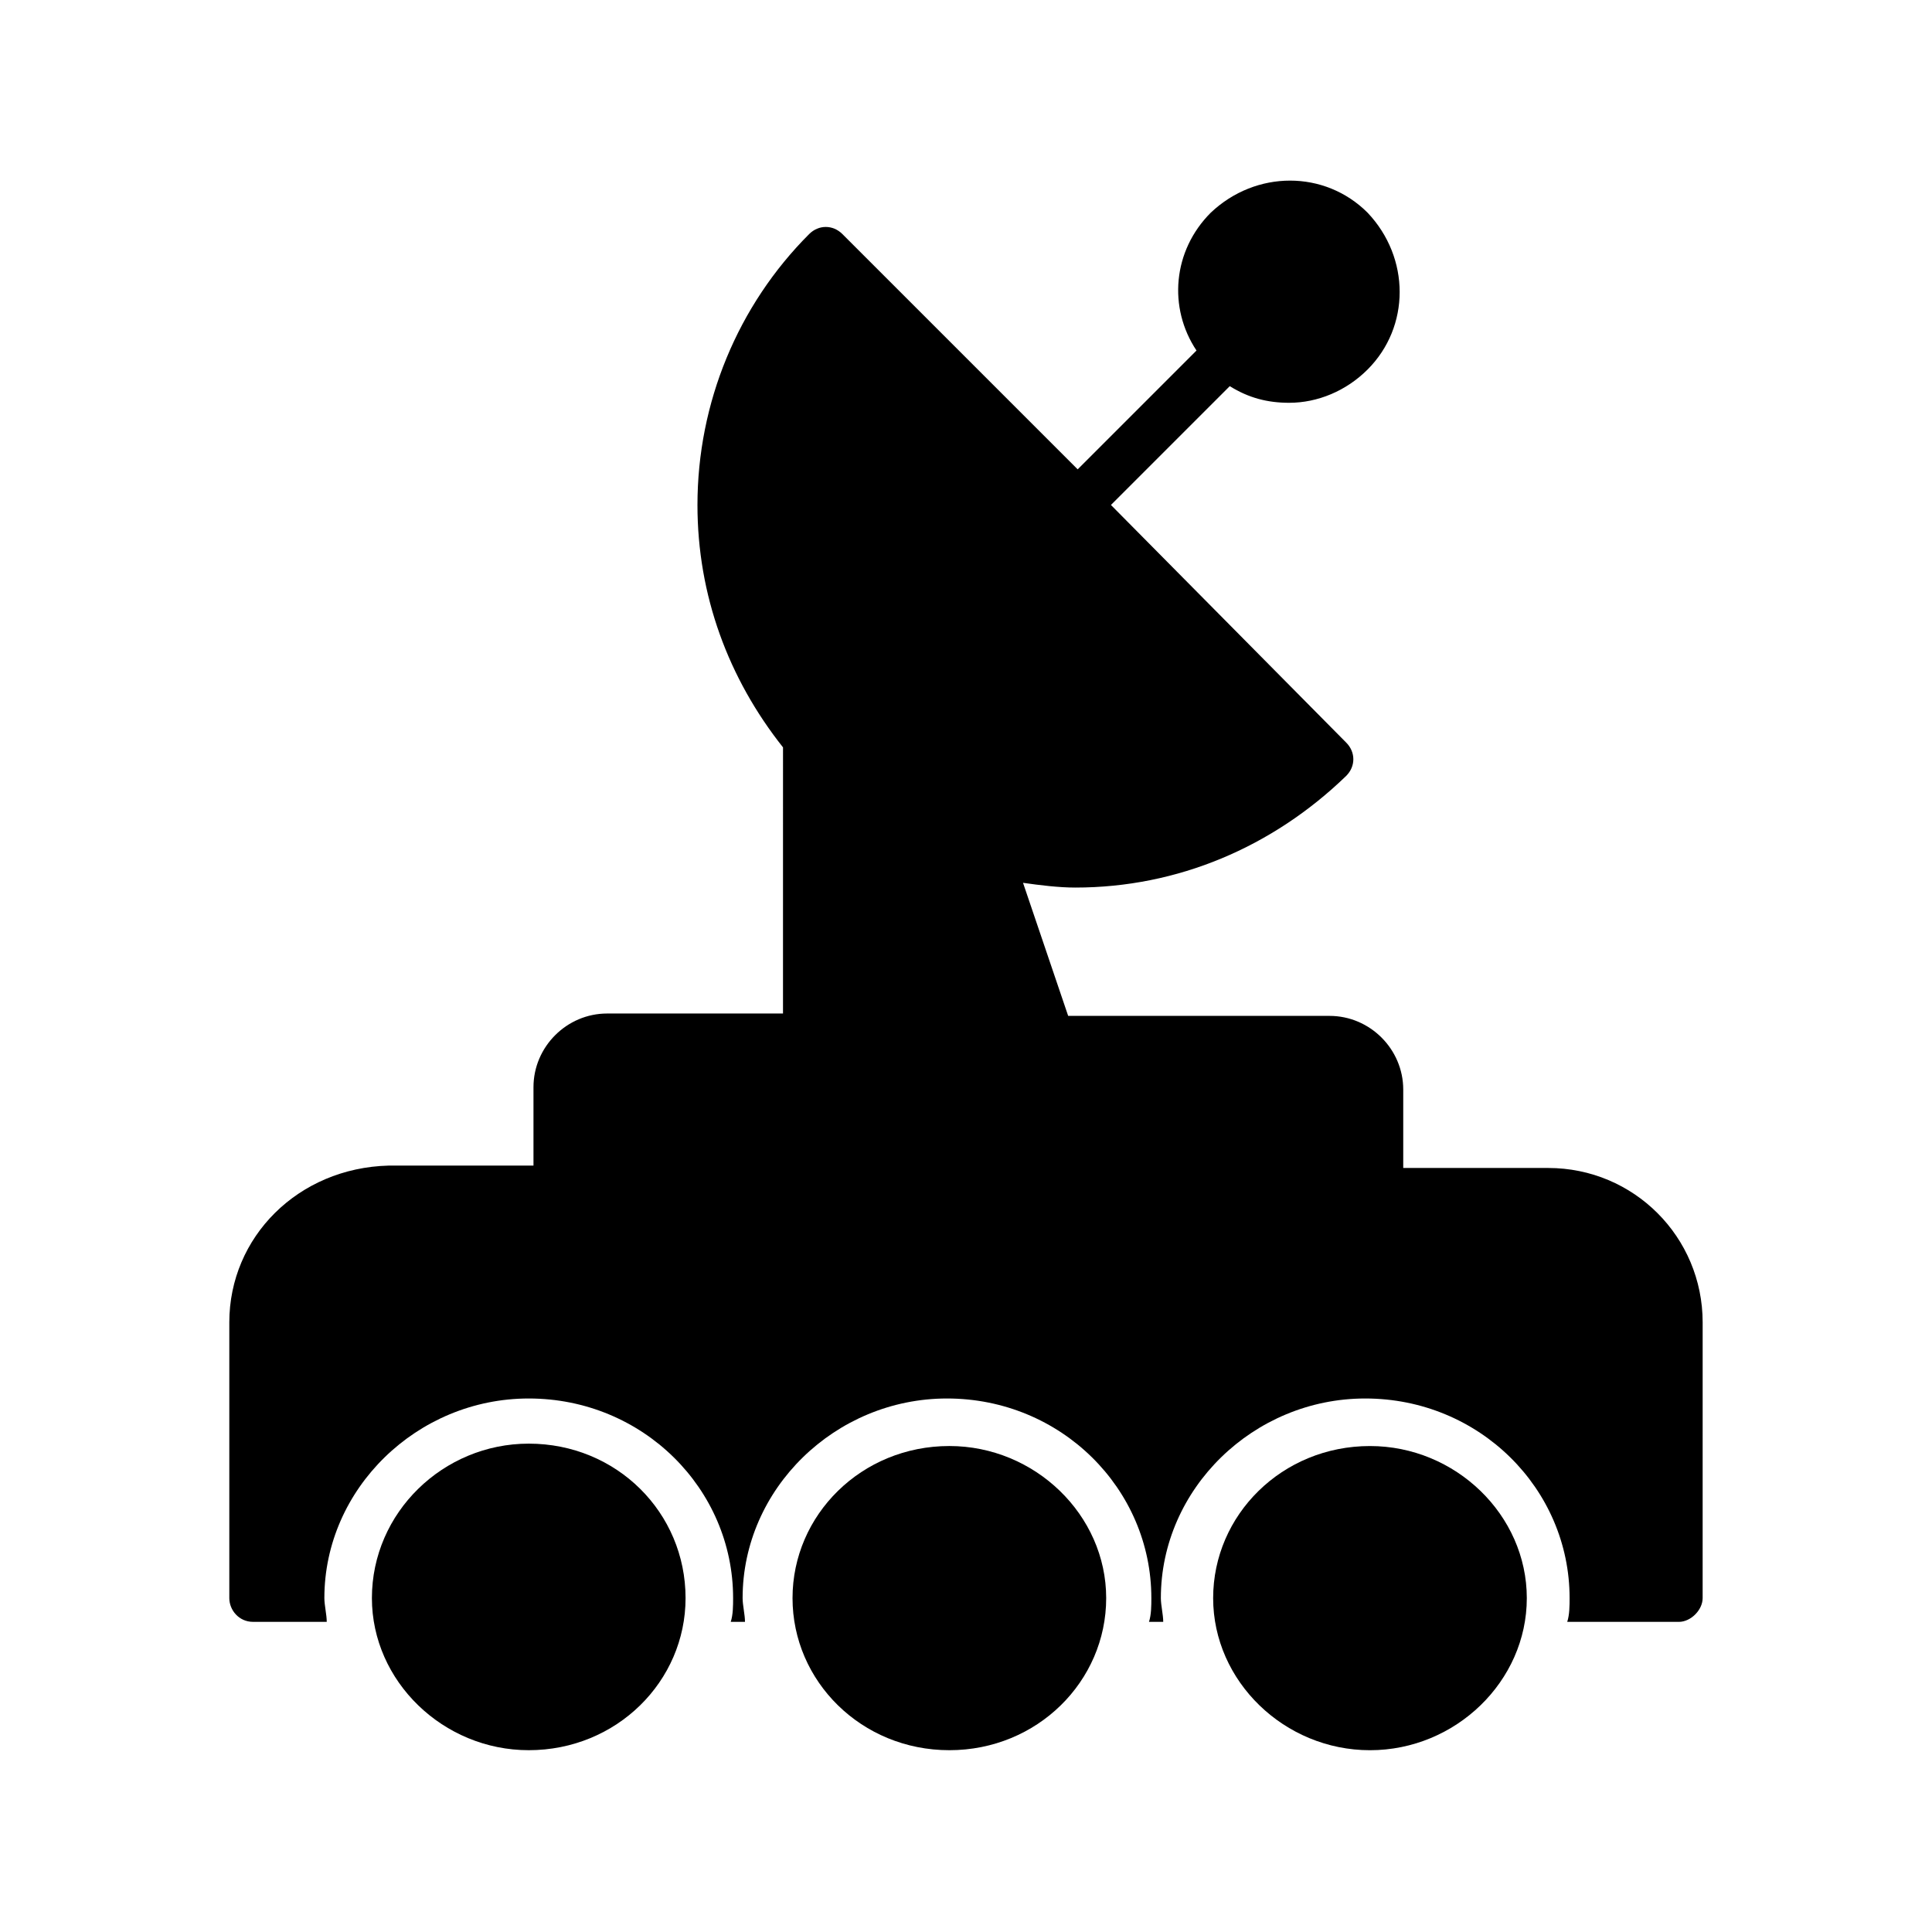
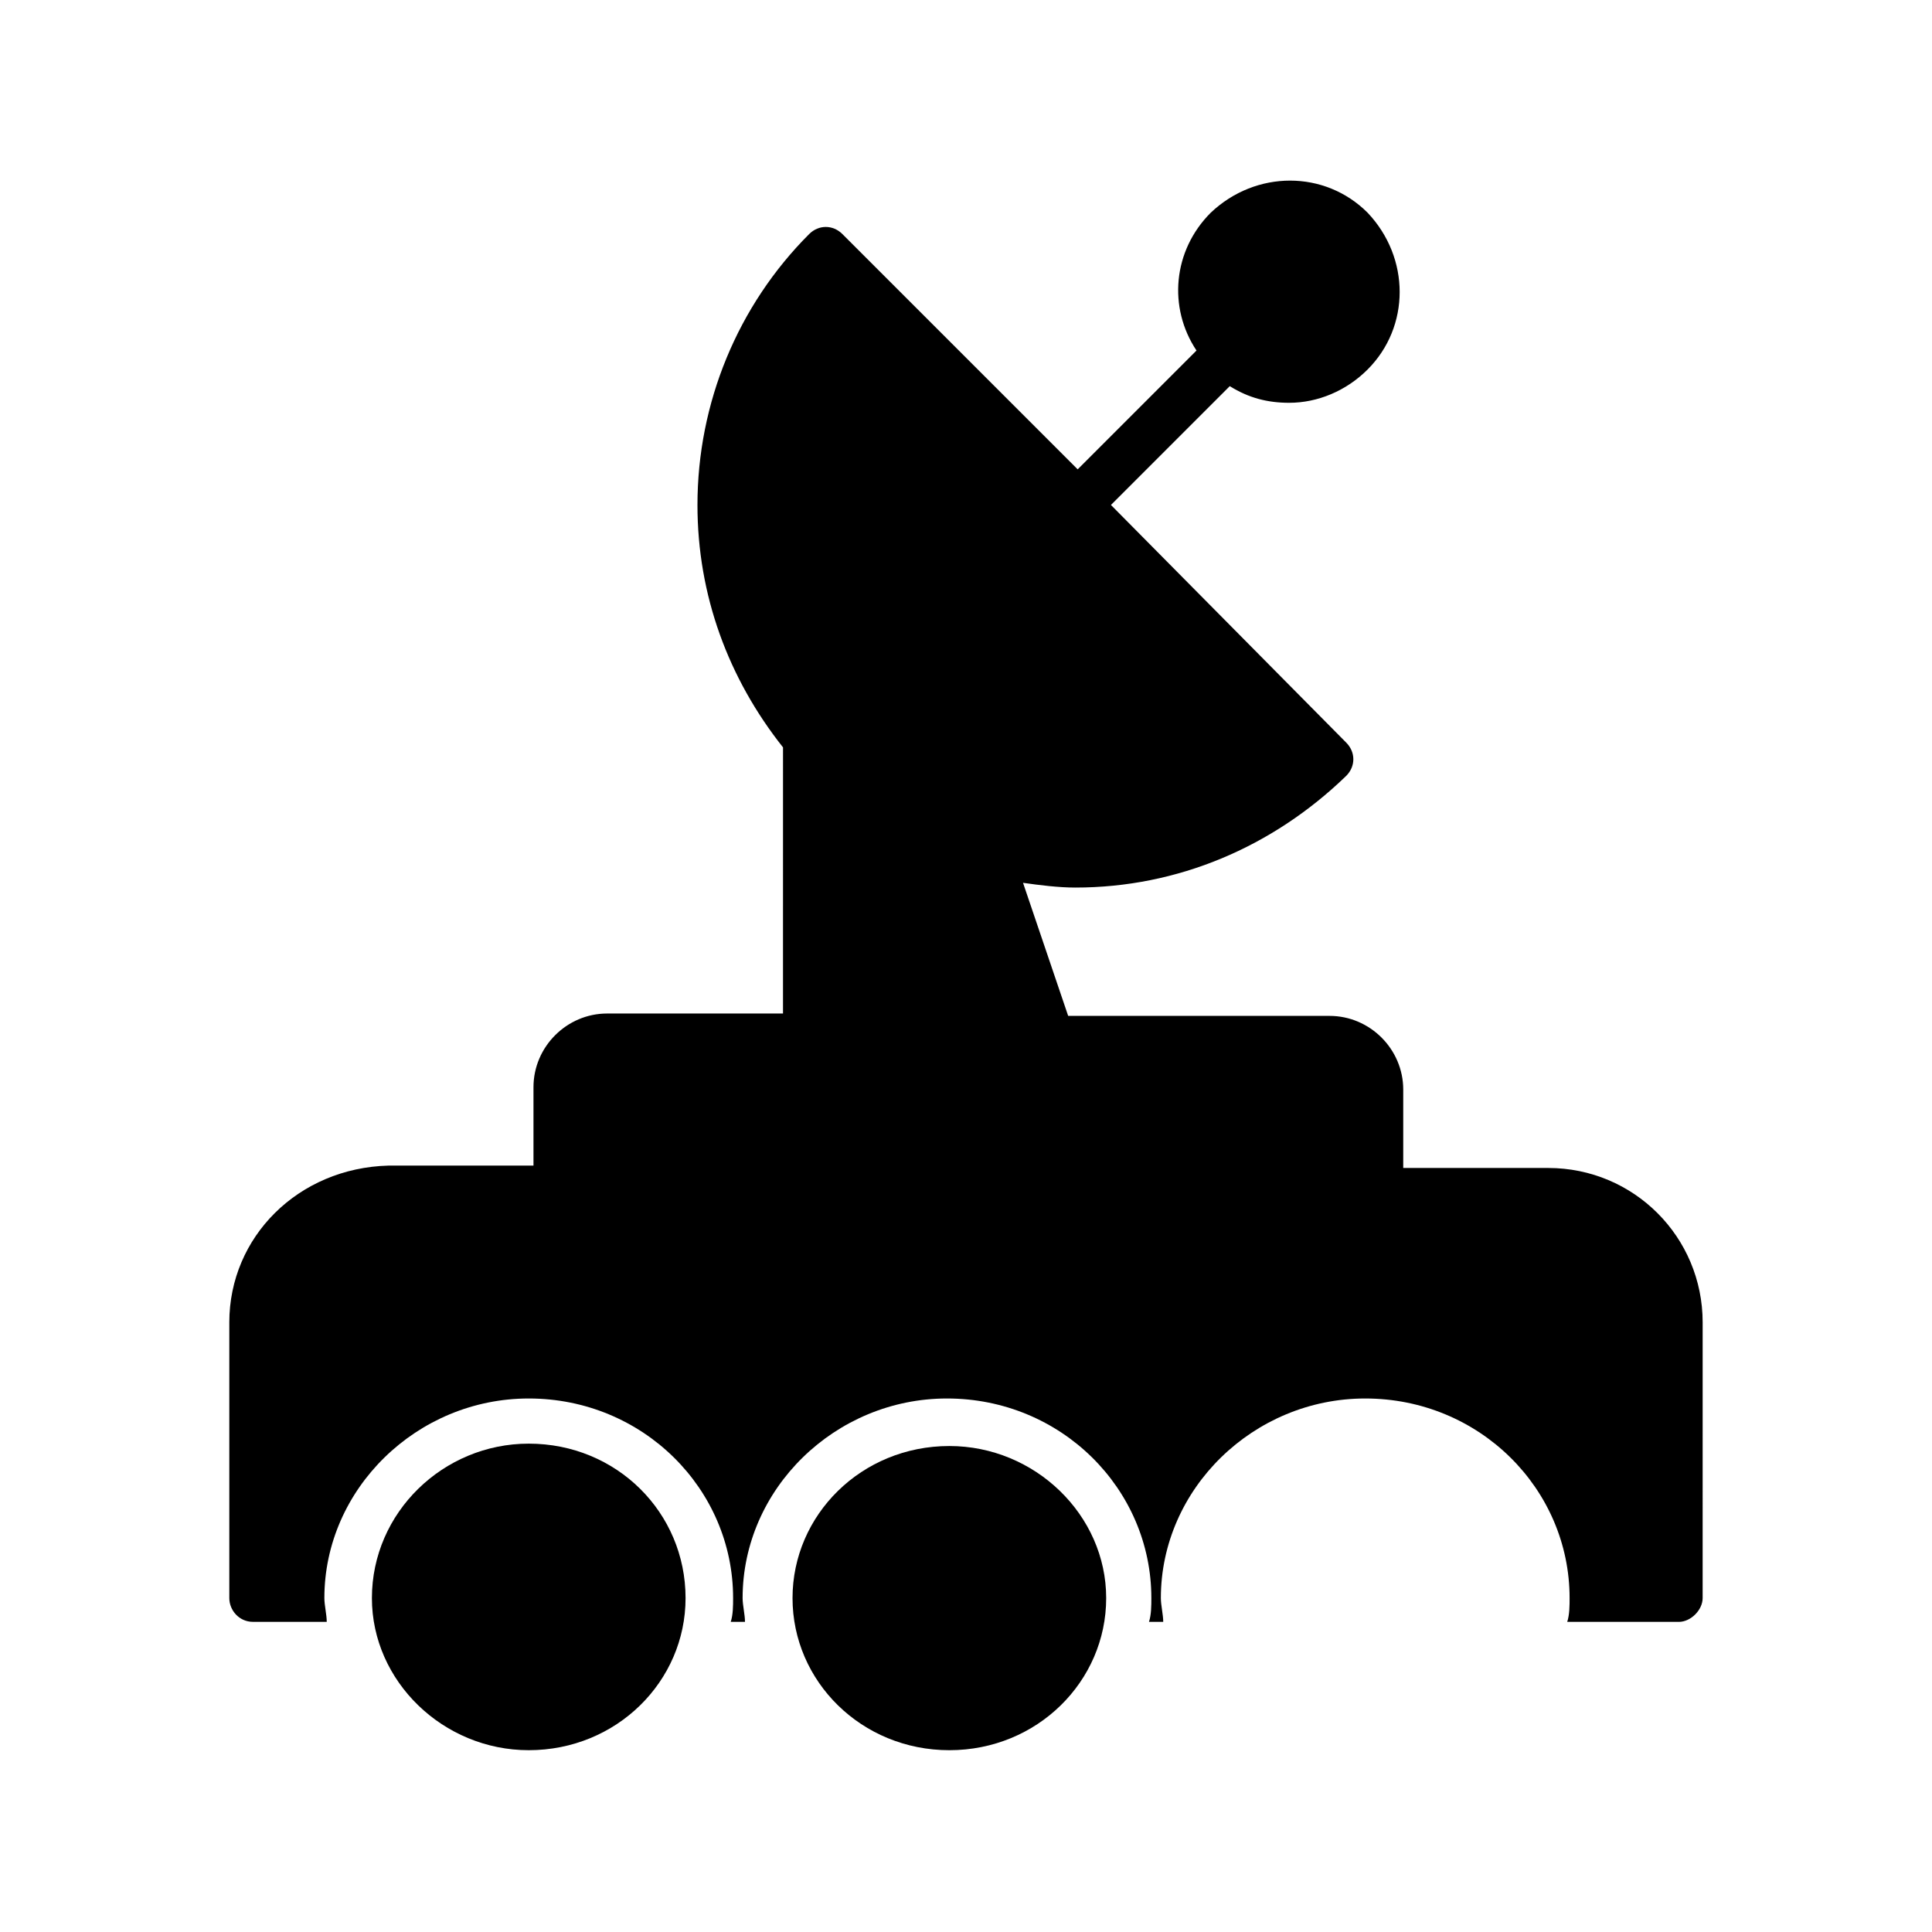
<svg xmlns="http://www.w3.org/2000/svg" fill="#000000" width="800px" height="800px" version="1.1" viewBox="144 144 512 512">
  <g>
    <path d="m284.12 526.58c-22.672 0-41.562 18.262-41.562 40.934 0 22.043 18.895 40.305 41.562 40.305 23.301 0 41.562-18.262 41.562-40.305 0.004-22.672-18.262-40.934-41.562-40.934z" />
    <path d="m395.59 607.82c23.301 0 41.562-18.262 41.562-40.305s-18.895-40.305-41.562-40.305c-23.301 0-41.562 18.262-41.562 40.305s18.262 40.305 41.562 40.305z" />
    <path d="m204.77 494.46v73.051c0 3.148 2.519 6.297 6.297 6.297h19.523c0-1.891-0.629-4.41-0.629-6.297 0-28.969 24.562-52.898 54.16-52.898 30.23 0 54.16 23.93 54.16 52.898 0 1.891 0 4.41-0.629 6.297h3.777c0-1.891-0.629-4.41-0.629-6.297 0-28.969 24.562-52.898 54.16-52.898 30.23 0 54.16 23.93 54.16 52.898 0 1.891 0 4.41-0.629 6.297h3.777c0-1.891-0.629-4.41-0.629-6.297 0-28.969 24.562-52.898 54.16-52.898 30.23 0 54.16 23.93 54.16 52.898 0 1.891 0 4.41-0.629 6.297l29.59 0.004c3.148 0 6.297-3.148 6.297-6.297l0.004-73.055c0-22.672-18.262-40.934-40.934-40.934h-38.414v-20.781c0-10.707-8.816-19.523-19.523-19.523h-69.273l-11.965-35.266c4.41 0.629 9.445 1.258 13.855 1.258 27.078 0 52.27-10.707 71.793-29.598 2.519-2.519 2.519-6.297 0-8.816l-62.348-62.977 31.488-31.488c5.039 3.148 10.078 4.41 15.742 4.41 7.559 0 15.113-3.148 20.781-8.816 11.336-11.336 11.336-29.598 0-41.562-11.336-11.336-29.598-11.336-41.562 0-10.078 10.078-11.336 25.191-3.777 36.527l-31.488 31.488-62.348-62.348c-2.519-2.519-6.297-2.519-8.816 0-18.895 18.895-29.598 44.715-29.598 71.793 0 23.93 8.188 45.973 22.672 64.234l-0.004 70.531h-46.602c-10.707 0-19.523 8.816-19.523 19.523v20.781h-38.414c-23.934 0.629-42.195 18.895-42.195 41.562z" />
-     <path d="m548.62 567.52c0-22.043-18.895-40.305-41.562-40.305-23.301 0-41.562 18.262-41.562 40.305s18.895 40.305 41.562 40.305c22.672 0 41.562-18.262 41.562-40.305z" />
  </g>
</svg>